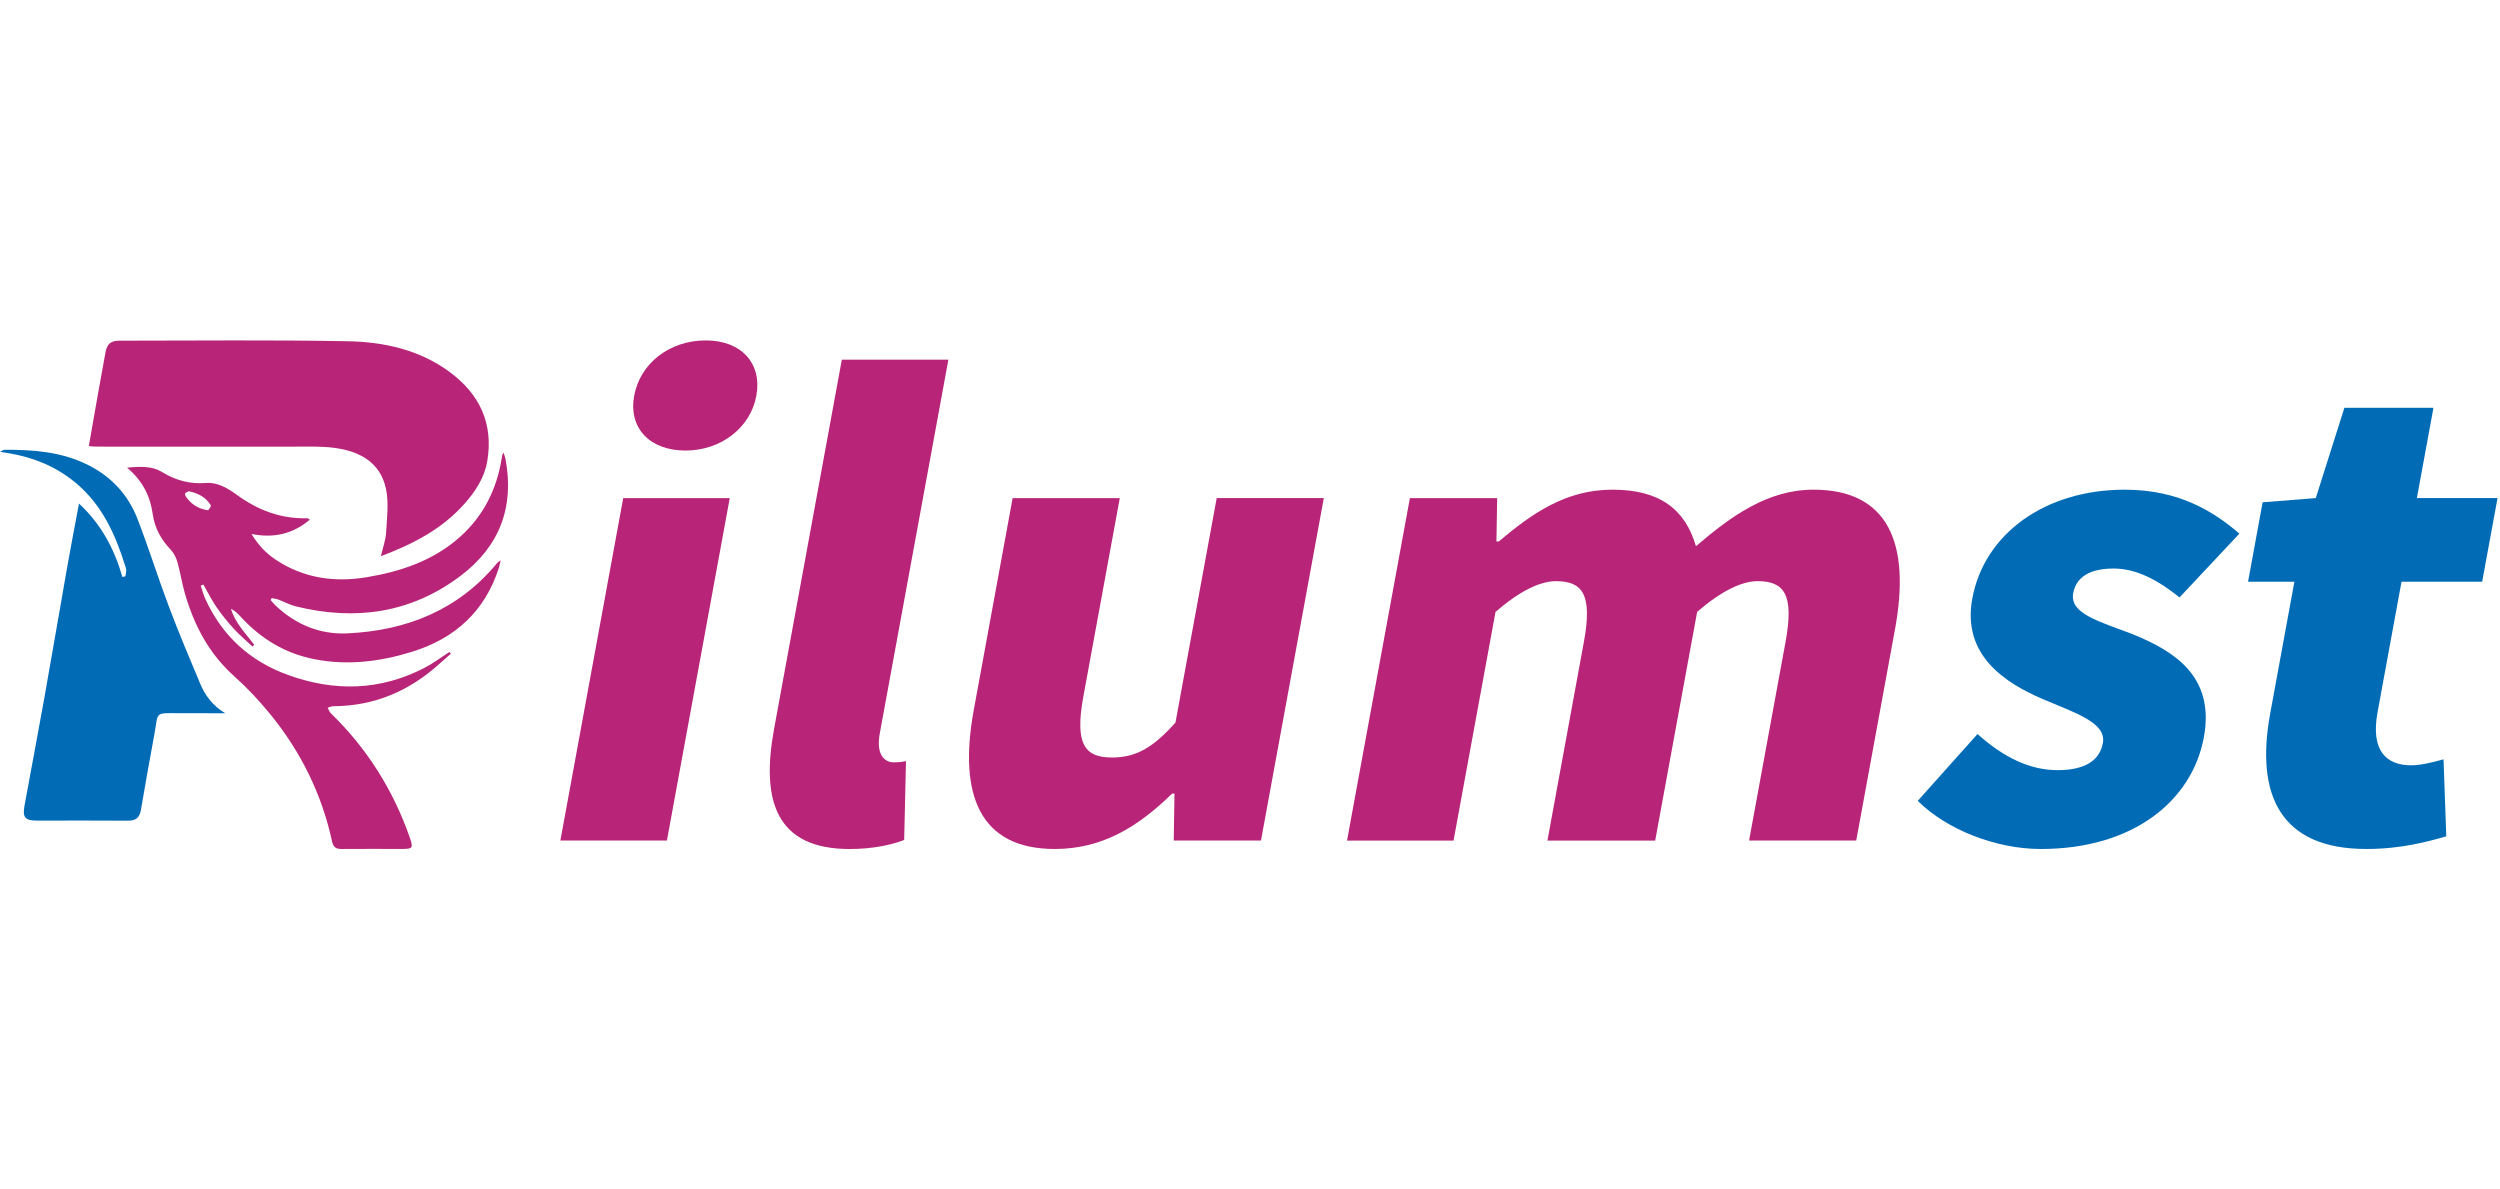
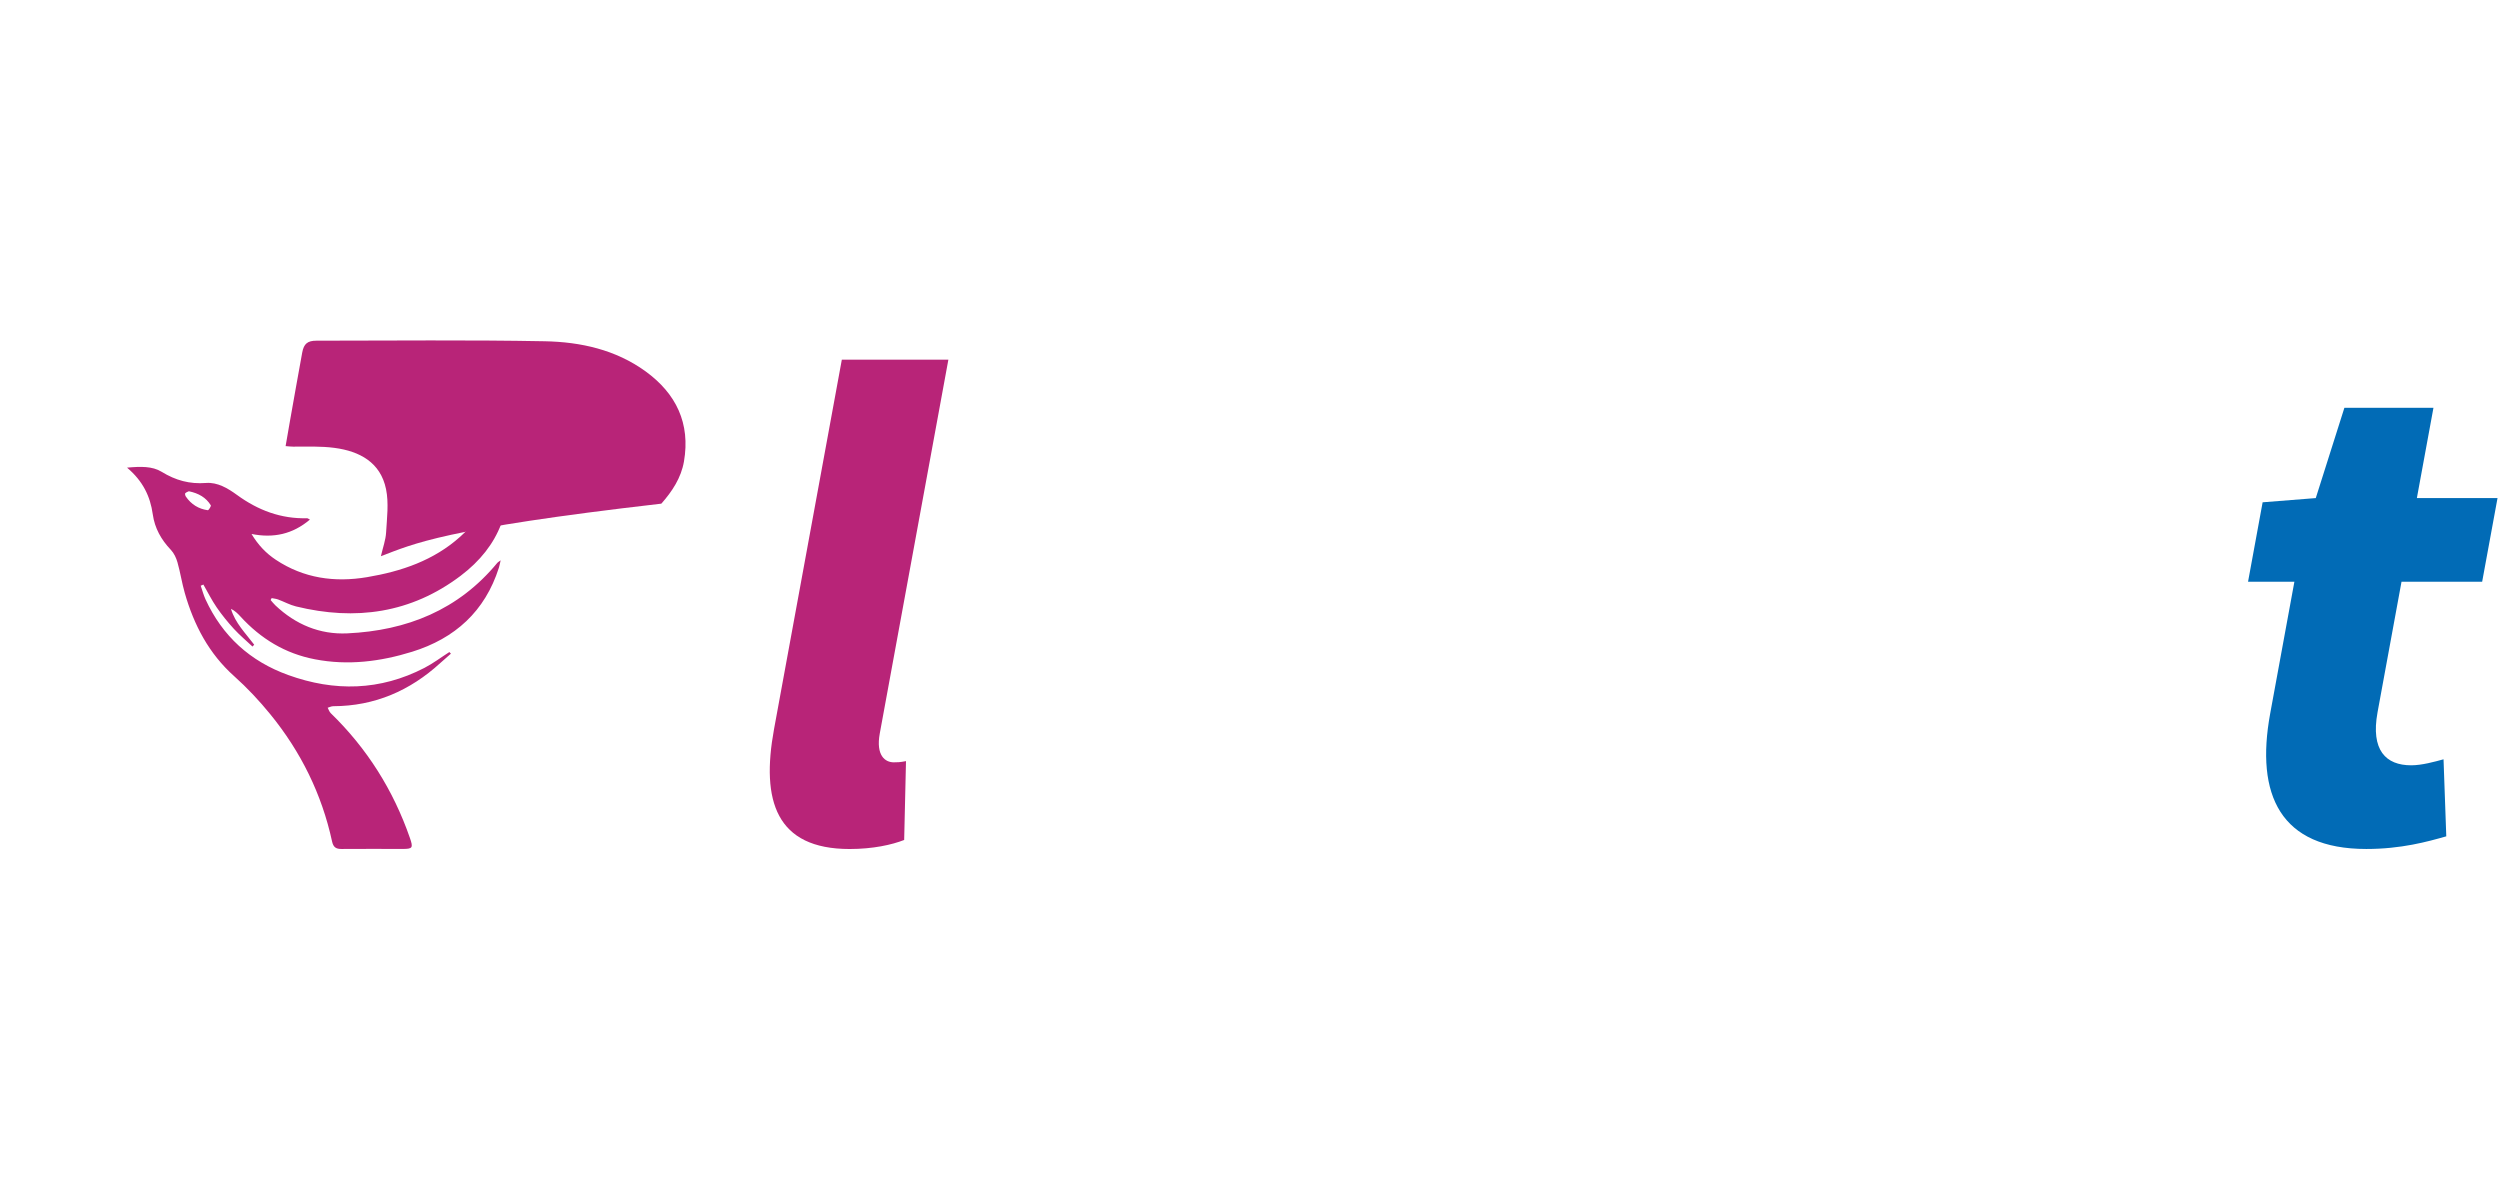
<svg xmlns="http://www.w3.org/2000/svg" version="1.1" id="Layer_1" x="0px" y="0px" width="210.188px" height="100px" viewBox="0 0 210.188 100" enable-background="new 0 0 210.188 100" xml:space="preserve">
  <g>
    <g>
-       <path fill-rule="evenodd" clip-rule="evenodd" fill="#B82478" d="M32.024,46.763c0.172-0.746,0.401-1.363,0.437-1.99    c0.07-1.216,0.236-2.482-0.006-3.652c-0.463-2.249-2.221-3.184-4.325-3.464c-1.146-0.153-2.321-0.104-3.485-0.105    c-5.514-0.007-11.028,0-16.543-0.001c-0.186,0-0.372-0.024-0.633-0.045c0.125-0.718,0.234-1.371,0.35-2.022    c0.347-1.949,0.688-3.9,1.047-5.849c0.136-0.733,0.445-0.992,1.196-0.992c6.398-0.001,12.797-0.074,19.193,0.048    c3.013,0.057,5.972,0.708,8.487,2.538c2.558,1.86,3.773,4.365,3.218,7.572c-0.239,1.38-0.997,2.52-1.902,3.544    C37.184,44.466,34.756,45.731,32.024,46.763z" />
+       <path fill-rule="evenodd" clip-rule="evenodd" fill="#B82478" d="M32.024,46.763c0.172-0.746,0.401-1.363,0.437-1.99    c0.07-1.216,0.236-2.482-0.006-3.652c-0.463-2.249-2.221-3.184-4.325-3.464c-1.146-0.153-2.321-0.104-3.485-0.105    c-0.186,0-0.372-0.024-0.633-0.045c0.125-0.718,0.234-1.371,0.35-2.022    c0.347-1.949,0.688-3.9,1.047-5.849c0.136-0.733,0.445-0.992,1.196-0.992c6.398-0.001,12.797-0.074,19.193,0.048    c3.013,0.057,5.972,0.708,8.487,2.538c2.558,1.86,3.773,4.365,3.218,7.572c-0.239,1.38-0.997,2.52-1.902,3.544    C37.184,44.466,34.756,45.731,32.024,46.763z" />
      <path fill-rule="evenodd" clip-rule="evenodd" fill="#B82478" d="M26.056,43.685c-1.458,1.232-3.064,1.576-4.91,1.208    c0.555,0.926,1.221,1.626,2.041,2.169c2.351,1.561,4.947,1.923,7.678,1.462c2.885-0.486,5.598-1.4,7.832-3.405    c1.958-1.758,3.054-3.97,3.478-6.541c0.017-0.106,0.031-0.214,0.053-0.319c0.008-0.04,0.037-0.075,0.103-0.202    c0.068,0.209,0.133,0.346,0.161,0.493c0.777,4.059-0.483,7.377-3.759,9.856c-4.168,3.154-8.847,3.805-13.848,2.579    c-0.516-0.126-0.999-0.396-1.502-0.583c-0.172-0.063-0.362-0.078-0.545-0.117c-0.028,0.056-0.056,0.11-0.085,0.166    c0.133,0.15,0.259,0.313,0.403,0.45c1.694,1.6,3.724,2.457,6.039,2.35c5.009-0.232,9.354-1.965,12.625-5.938    c0.037-0.045,0.095-0.072,0.272-0.203c-0.07,0.294-0.097,0.464-0.15,0.627c-1.167,3.66-3.688,5.942-7.296,7.061    c-2.665,0.826-5.383,1.171-8.164,0.634c-2.508-0.479-4.564-1.734-6.271-3.604c-0.225-0.247-0.466-0.482-0.794-0.64    c0.361,1.207,1.239,2.063,1.956,3.017c-0.049,0.052-0.097,0.105-0.145,0.154c-0.524-0.494-1.081-0.959-1.566-1.488    c-0.521-0.569-1.012-1.175-1.448-1.81c-0.417-0.609-0.748-1.274-1.114-1.913c-0.075,0.033-0.15,0.066-0.224,0.098    c0.132,0.382,0.234,0.777,0.401,1.142c1.422,3.097,3.755,5.211,6.951,6.365c3.899,1.41,7.735,1.325,11.456-0.599    c0.733-0.378,1.399-0.886,2.096-1.331c0.043,0.044,0.087,0.088,0.131,0.135c-0.296,0.262-0.597,0.518-0.889,0.784    c-2.551,2.333-5.519,3.624-9.006,3.634c-0.156,0-0.312,0.085-0.467,0.129c0.084,0.154,0.138,0.338,0.257,0.455    c3.055,2.967,5.261,6.471,6.656,10.489c0.295,0.849,0.229,0.93-0.645,0.927c-1.701-0.002-3.404-0.011-5.106,0.003    c-0.463,0.005-0.688-0.151-0.792-0.63c-0.864-3.986-2.628-7.554-5.201-10.705c-0.921-1.13-1.931-2.209-3.018-3.181    c-2.139-1.908-3.393-4.309-4.165-7.006c-0.243-0.848-0.373-1.726-0.614-2.575c-0.105-0.374-0.291-0.772-0.554-1.048    c-0.812-0.855-1.359-1.817-1.524-2.996c-0.208-1.495-0.823-2.792-2.162-3.919c1.129-0.103,2.12-0.134,2.908,0.349    c1.178,0.723,2.351,1.047,3.738,0.939c0.958-0.073,1.826,0.445,2.605,1.012c1.758,1.281,3.694,2.016,5.897,1.953    C25.866,43.57,25.904,43.606,26.056,43.685z M15.88,41.302c-0.067,0.033-0.211,0.075-0.305,0.168    c-0.04,0.039-0.001,0.206,0.052,0.281c0.445,0.651,1.068,1.039,1.844,1.146c0.071,0.01,0.294-0.345,0.253-0.413    C17.323,41.831,16.705,41.474,15.88,41.302z" />
-       <path fill-rule="evenodd" clip-rule="evenodd" fill="#016BB6" d="M6.642,42.336c1.863,1.729,2.973,3.815,3.647,6.17    c0.084-0.018,0.169-0.035,0.253-0.051c0.021-0.222,0.112-0.467,0.051-0.665c-0.842-2.748-1.966-5.331-4.266-7.226    c-1.622-1.337-3.489-2.1-5.543-2.452C0.577,38.077,0.367,38.045,0,37.986c0.218-0.104,0.294-0.169,0.37-0.17    c2.427-0.014,4.817,0.165,7.043,1.282c1.956,0.983,3.357,2.5,4.139,4.512c0.943,2.425,1.714,4.917,2.633,7.351    c0.827,2.193,1.734,4.358,2.646,6.52c0.419,0.991,1.046,1.854,2.102,2.485c-1.384,0-2.621,0.005-3.86-0.003    c-2.107-0.012-1.749-0.12-2.074,1.654c-0.393,2.157-0.787,4.319-1.153,6.483c-0.112,0.652-0.433,0.905-1.093,0.899    c-2.542-0.021-5.084-0.008-7.625-0.006c-1.013,0-1.25-0.26-1.071-1.242c0.541-2.966,1.109-5.926,1.638-8.895    c0.674-3.771,1.313-7.547,1.979-11.32C5.977,45.83,6.308,44.126,6.642,42.336z" />
    </g>
    <g>
-       <path fill="#B82478" d="M53.318,33.275c0.501-2.733,2.979-4.655,6.015-4.655c2.986,0,4.759,1.922,4.257,4.655    c-0.492,2.682-2.969,4.605-5.955,4.605C54.598,37.88,52.826,35.958,53.318,33.275z M52.397,41.878h8.957l-5.283,28.792h-8.958    L52.397,41.878z" />
      <path fill="#B82478" d="M65.076,61.309l5.701-31.069h8.958l-5.767,31.424c-0.343,1.874,0.465,2.429,1.174,2.429    c0.304,0,0.505,0,1.03-0.101l-0.153,6.629c-1.035,0.405-2.618,0.76-4.592,0.76C65.253,71.38,63.971,67.332,65.076,61.309z" />
-       <path fill="#B82478" d="M81.87,59.691l3.267-17.813h9.009l-3.065,16.699c-0.733,3.997,0.125,5.111,2.404,5.111    c2.022,0,3.435-0.81,5.343-2.936l3.466-18.875h9.006l-5.283,28.792h-7.336l0.065-3.947h-0.202    c-2.899,2.835-5.916,4.656-9.863,4.656C82.406,71.38,80.55,66.876,81.87,59.691z" />
-       <path fill="#B82478" d="M118.537,41.878h7.337l-0.06,3.643h0.2c2.816-2.379,5.658-4.352,9.553-4.352c4,0,6.121,1.669,7.021,4.756    c2.945-2.53,6.036-4.756,9.882-4.756c6.274,0,8.179,4.503,6.862,11.688l-3.269,17.813h-9.009l3.065-16.698    c0.726-3.948-0.073-5.112-2.351-5.112c-1.316,0-3.034,0.81-5.08,2.582l-3.527,19.229h-9.06l3.064-16.698    c0.726-3.948-0.073-5.112-2.352-5.112c-1.314,0-3.031,0.81-5.076,2.582l-3.53,19.229h-8.956L118.537,41.878z" />
-       <path fill="#016BB6" d="M161.234,67.332l5.026-5.618c2.26,2.024,4.453,3.036,6.731,3.036c2.376,0,3.547-0.86,3.808-2.277    c0.316-1.72-2.318-2.529-5.042-3.692c-3.19-1.367-6.811-3.695-5.937-8.451c1.003-5.466,6.134-9.16,12.813-9.16    c4.555,0,7.46,1.822,9.646,3.694l-5.033,5.363c-1.764-1.417-3.603-2.428-5.525-2.428c-2.023,0-3.164,0.708-3.417,2.074    c-0.314,1.721,2.195,2.378,4.984,3.441c3.344,1.366,6.96,3.439,6.006,8.653c-0.976,5.313-5.879,9.412-13.722,9.412    C167.827,71.38,163.671,69.76,161.234,67.332z" />
      <path fill="#016BB6" d="M190.866,59.993l2.035-11.082h-3.896l1.226-6.68l4.468-0.354l2.406-7.59h7.488l-1.394,7.59h6.781    l-1.292,7.033h-6.78l-2.016,10.981c-0.583,3.188,0.703,4.452,2.827,4.452c0.912,0,1.979-0.303,2.722-0.504l0.231,6.476    c-1.602,0.456-3.788,1.063-6.724,1.063C191.713,71.38,189.613,66.824,190.866,59.993z" />
    </g>
  </g>
</svg>